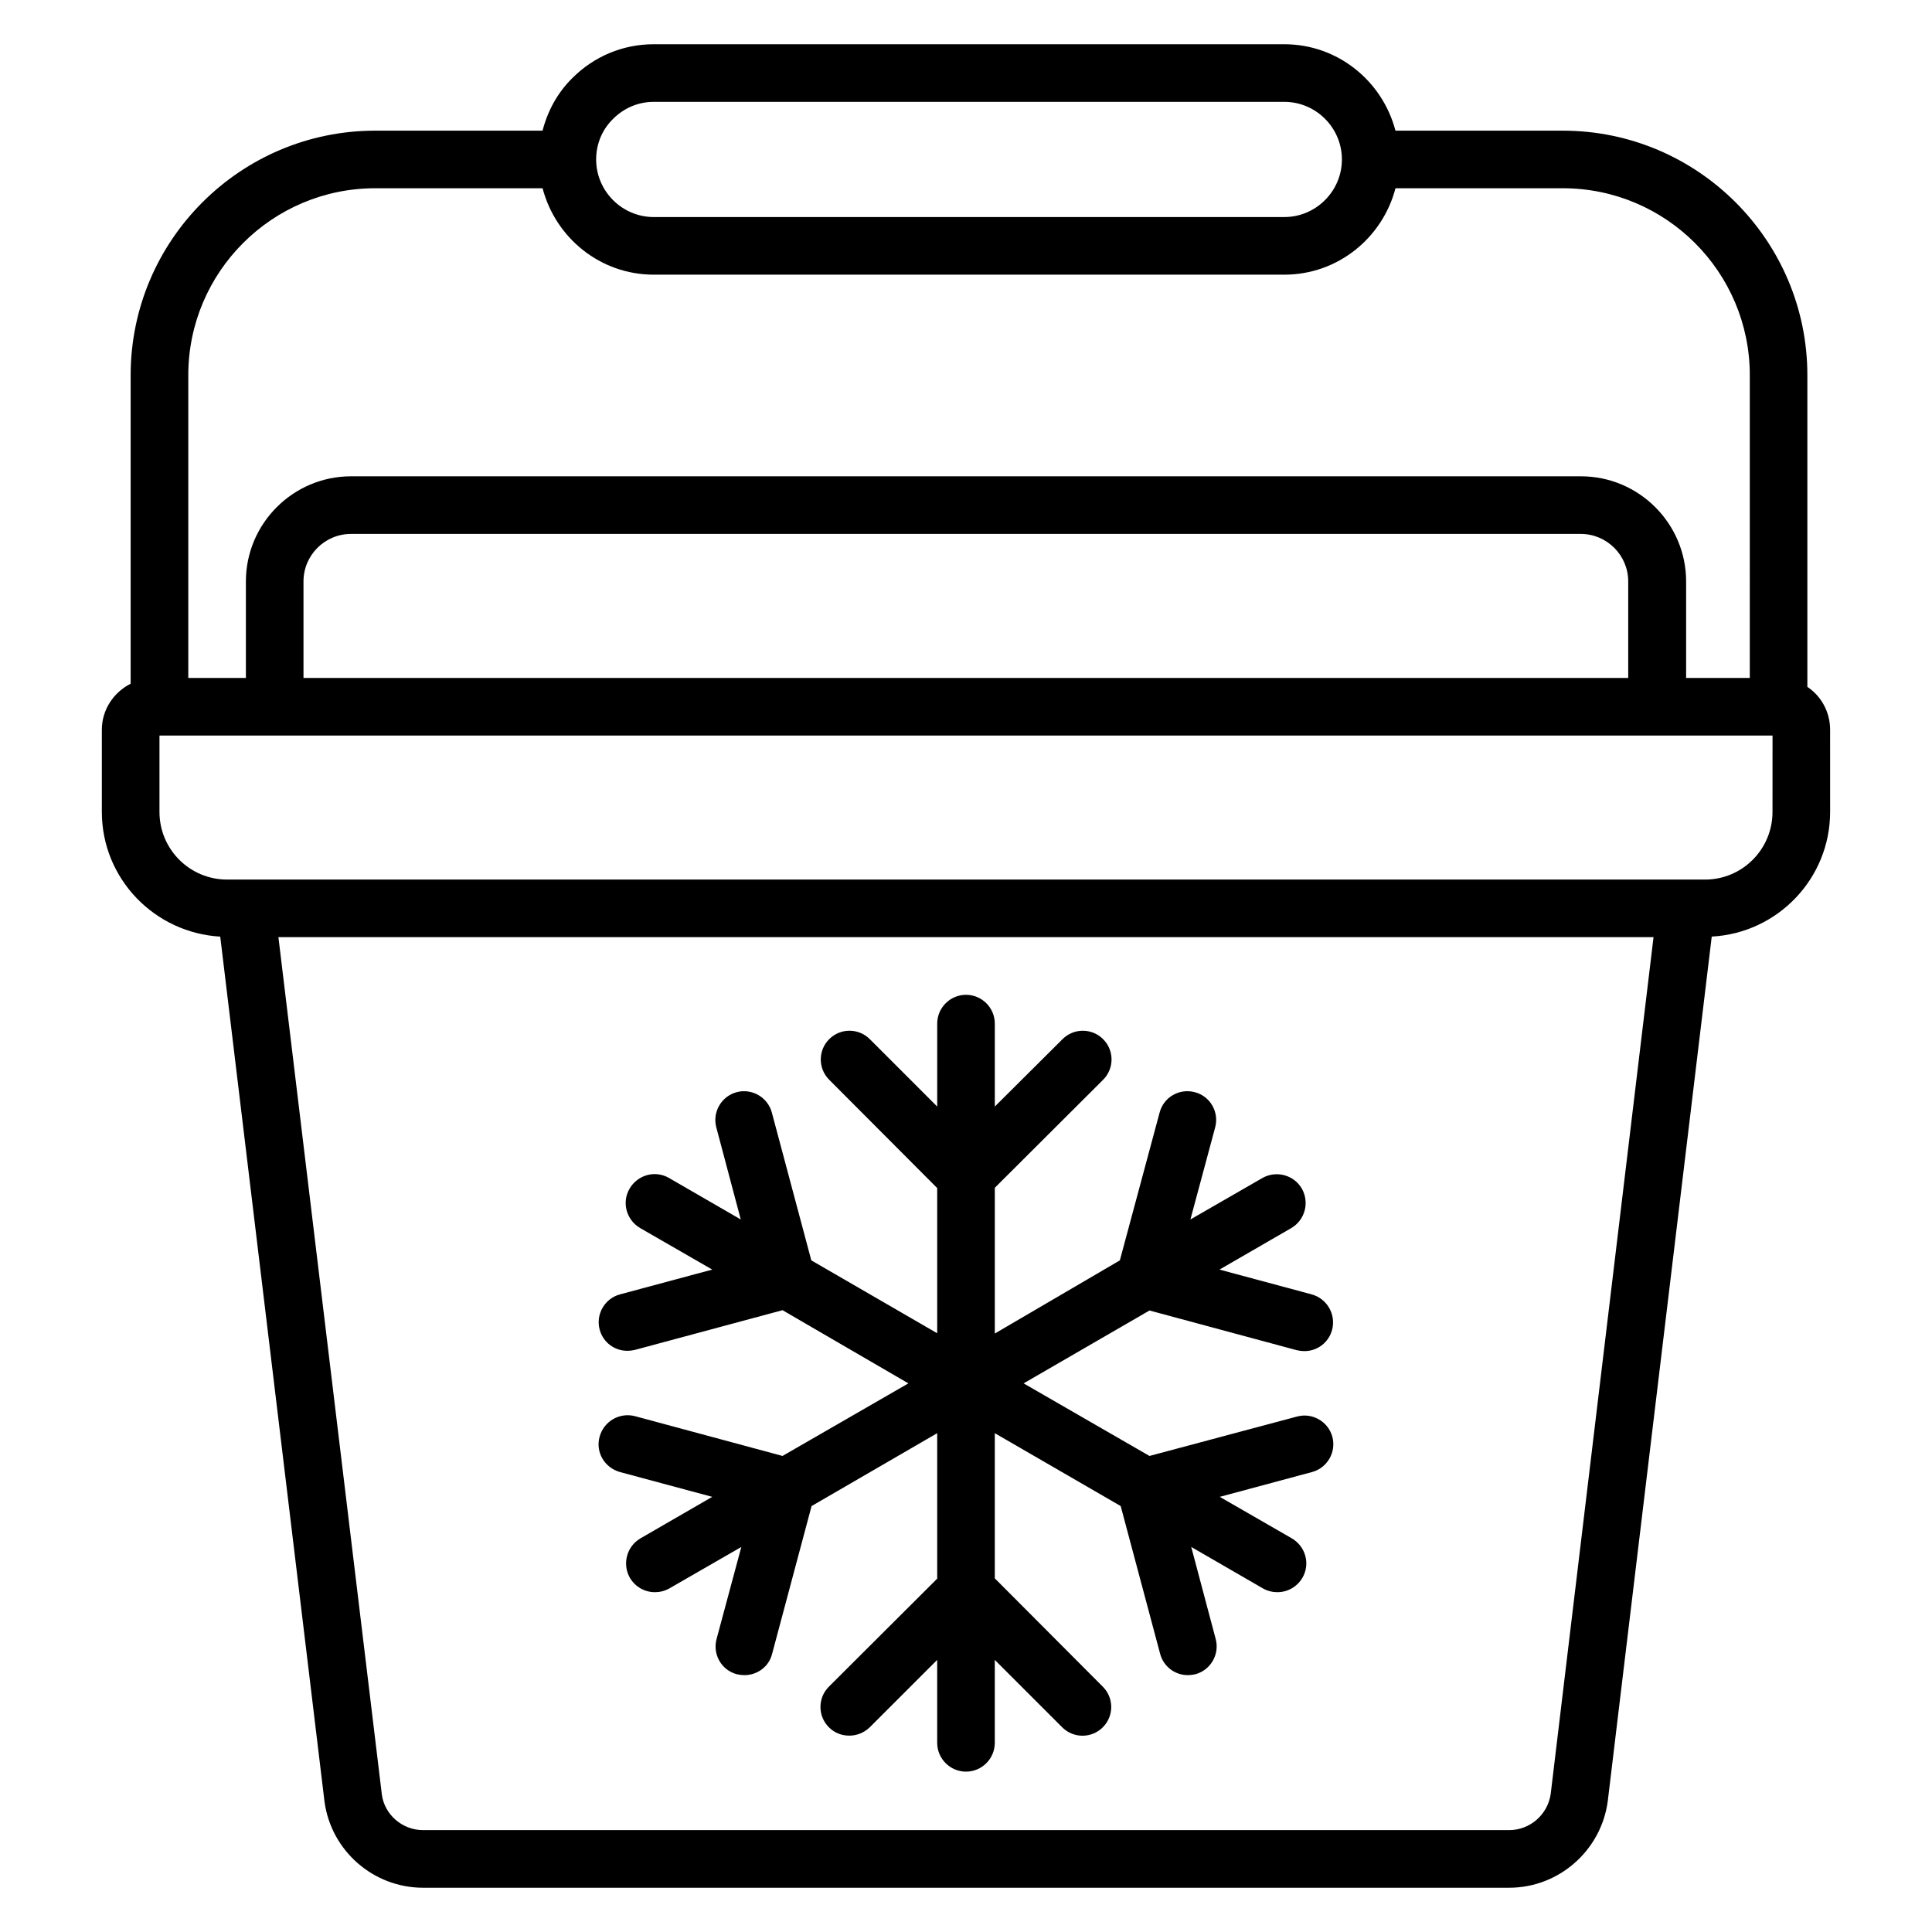
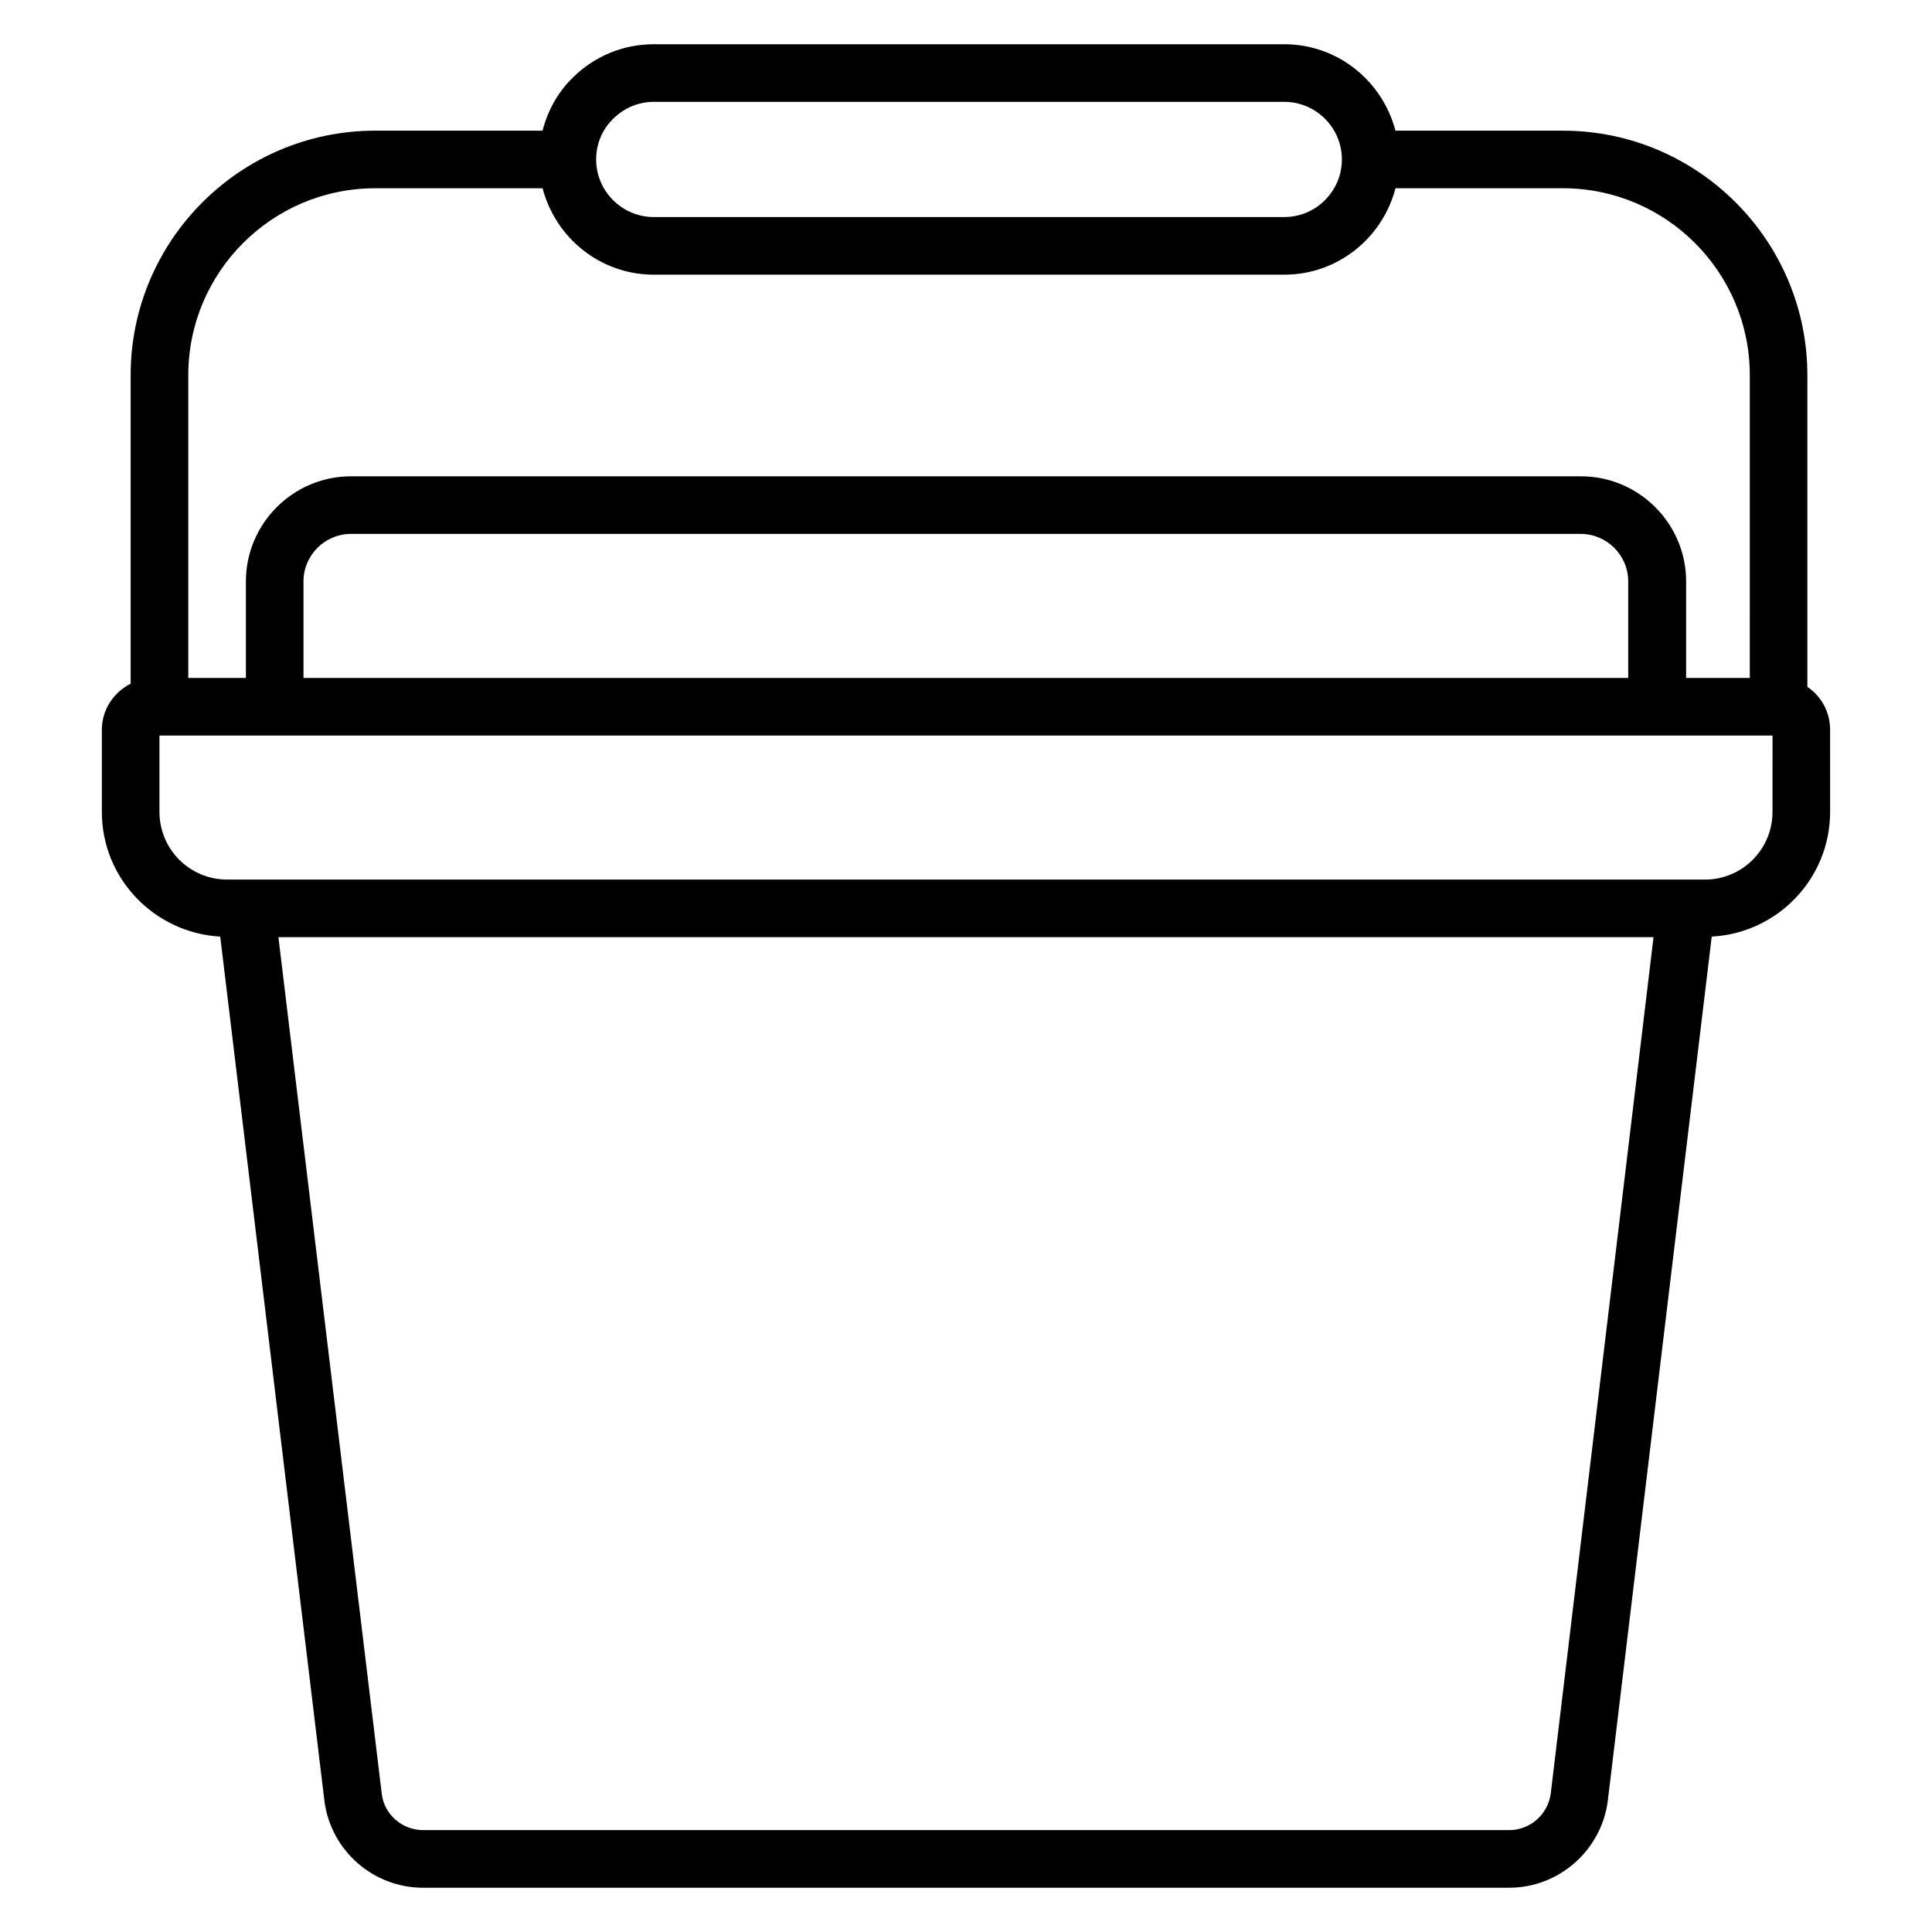
<svg xmlns="http://www.w3.org/2000/svg" fill="#000000" width="800px" height="800px" version="1.1" viewBox="144 144 512 512">
  <g>
    <path d="m622.97 326.03v-82.594c0-35.727-29.082-64.809-64.809-64.809h-44.352c-3.434-13.129-15.266-22.902-29.465-22.902h-167.1c-8.168 0-15.801 3.207-21.527 8.93-3.969 3.894-6.562 8.703-7.938 13.973h-44.352c-35.723 0-64.805 29.082-64.805 64.809v81.754c-4.504 2.289-7.633 6.871-7.633 12.215v21.754c0 17.711 13.969 32.062 31.375 33.055l27.633 229.23c1.754 13.055 12.977 22.824 26.105 22.824h287.86c13.129 0 24.352-9.848 26.105-22.902l27.559-229.16c17.406-0.918 31.375-15.344 31.375-33.055l-0.004-21.758c0-4.731-2.367-8.93-6.031-11.371zm-316.48-150.54c2.902-2.898 6.719-4.5 10.762-4.5h167.1c8.398 0 15.266 6.871 15.266 15.266 0 8.398-6.871 15.266-15.266 15.266h-167.1c-8.398 0-15.266-6.871-15.266-15.266 0-4.121 1.602-7.938 4.504-10.766zm-63.051 18.398h44.352c3.434 13.129 15.266 22.902 29.465 22.902h167.1c14.199 0 26.031-9.77 29.465-22.902h44.352c27.328 0 49.543 22.215 49.543 49.543l-0.004 80.227h-16.871v-25.57c0-15.344-12.52-27.863-27.863-27.863h-325.95c-15.344 0-27.863 12.52-27.863 27.859v25.574h-15.266v-80.227c0-27.328 22.215-49.543 49.543-49.543zm332.13 129.77h-351.14v-25.57c0-6.945 5.648-12.594 12.594-12.594h325.88c6.945 0 12.594 5.648 12.594 12.594v25.57zm-20.613 295.72c-0.762 5.496-5.496 9.621-10.992 9.621h-287.86c-5.496 0-10.23-4.121-10.914-9.465l-27.406-227.18h364.42zm58.777-260.22c0 9.922-8.016 17.938-17.863 17.938h-391.67c-9.922 0-17.938-8.016-17.938-17.938v-20.23h427.48z" />
-     <path d="m351.38 529.84-39.082-10.535c-4.047-1.07-8.246 1.297-9.391 5.418-1.145 4.121 1.297 8.246 5.418 9.391l24.426 6.566-19.008 10.992c-3.664 2.137-4.887 6.793-2.824 10.457 1.449 2.441 3.969 3.816 6.641 3.816 1.297 0 2.594-0.305 3.816-0.992l19.082-10.992-6.566 24.426c-1.07 4.047 1.297 8.246 5.418 9.312 0.688 0.152 1.297 0.23 1.984 0.23 3.359 0 6.488-2.215 7.328-5.648l10.457-39.16 33.289-19.312v38.551l-28.703 28.625c-2.977 2.977-2.977 7.785 0 10.762 1.527 1.527 3.434 2.215 5.418 2.215s3.894-0.762 5.418-2.215l17.867-17.859v21.984c0 4.199 3.434 7.633 7.633 7.633 4.199 0 7.633-3.434 7.633-7.633v-21.984l17.863 17.863c2.977 2.977 7.785 2.977 10.762 0 2.977-2.977 2.977-7.785 0-10.762l-28.621-28.707v-38.473l33.359 19.312 10.457 39.16c0.918 3.434 3.969 5.648 7.328 5.648 0.688 0 1.297-0.078 1.984-0.23 4.047-1.07 6.488-5.266 5.418-9.312l-6.488-24.426 19.008 10.992c1.223 0.688 2.519 0.992 3.816 0.992 2.672 0 5.191-1.375 6.641-3.816 2.137-3.664 0.84-8.32-2.824-10.457l-19.082-10.992 24.426-6.566c4.047-1.07 6.488-5.266 5.418-9.312-1.07-4.047-5.266-6.488-9.312-5.418l-39.16 10.457-33.355-19.234 33.359-19.312 39.082 10.535c0.688 0.152 1.297 0.23 1.984 0.23 3.359 0 6.414-2.215 7.328-5.648 1.07-4.047-1.297-8.246-5.418-9.391l-24.426-6.566 19.008-10.992c3.664-2.137 4.887-6.793 2.824-10.457-2.137-3.664-6.793-4.887-10.457-2.824l-19.082 10.992 6.566-24.426c1.07-4.047-1.297-8.246-5.418-9.312-4.047-1.07-8.246 1.297-9.312 5.418l-10.535 39.16-33.137 19.387v-38.625l28.703-28.625c2.977-2.977 2.977-7.785 0-10.762-2.977-2.977-7.785-2.977-10.762 0l-17.941 17.859v-21.984c0-4.199-3.434-7.633-7.633-7.633s-7.633 3.434-7.633 7.633v21.984l-17.863-17.863c-2.977-2.977-7.785-2.977-10.762 0-2.977 2.977-2.977 7.785 0 10.762l28.621 28.703v38.473l-33.359-19.312-10.457-39.16c-1.07-4.047-5.266-6.488-9.312-5.418-4.047 1.07-6.488 5.266-5.418 9.312l6.488 24.426-19.008-10.992c-3.664-2.137-8.32-0.84-10.457 2.824-2.137 3.664-0.84 8.32 2.824 10.457l19.082 10.992-24.426 6.566c-4.047 1.07-6.488 5.266-5.418 9.312 0.918 3.434 3.969 5.648 7.328 5.648 0.688 0 1.297-0.078 1.984-0.23l39.16-10.535 33.355 19.395z" />
  </g>
</svg>